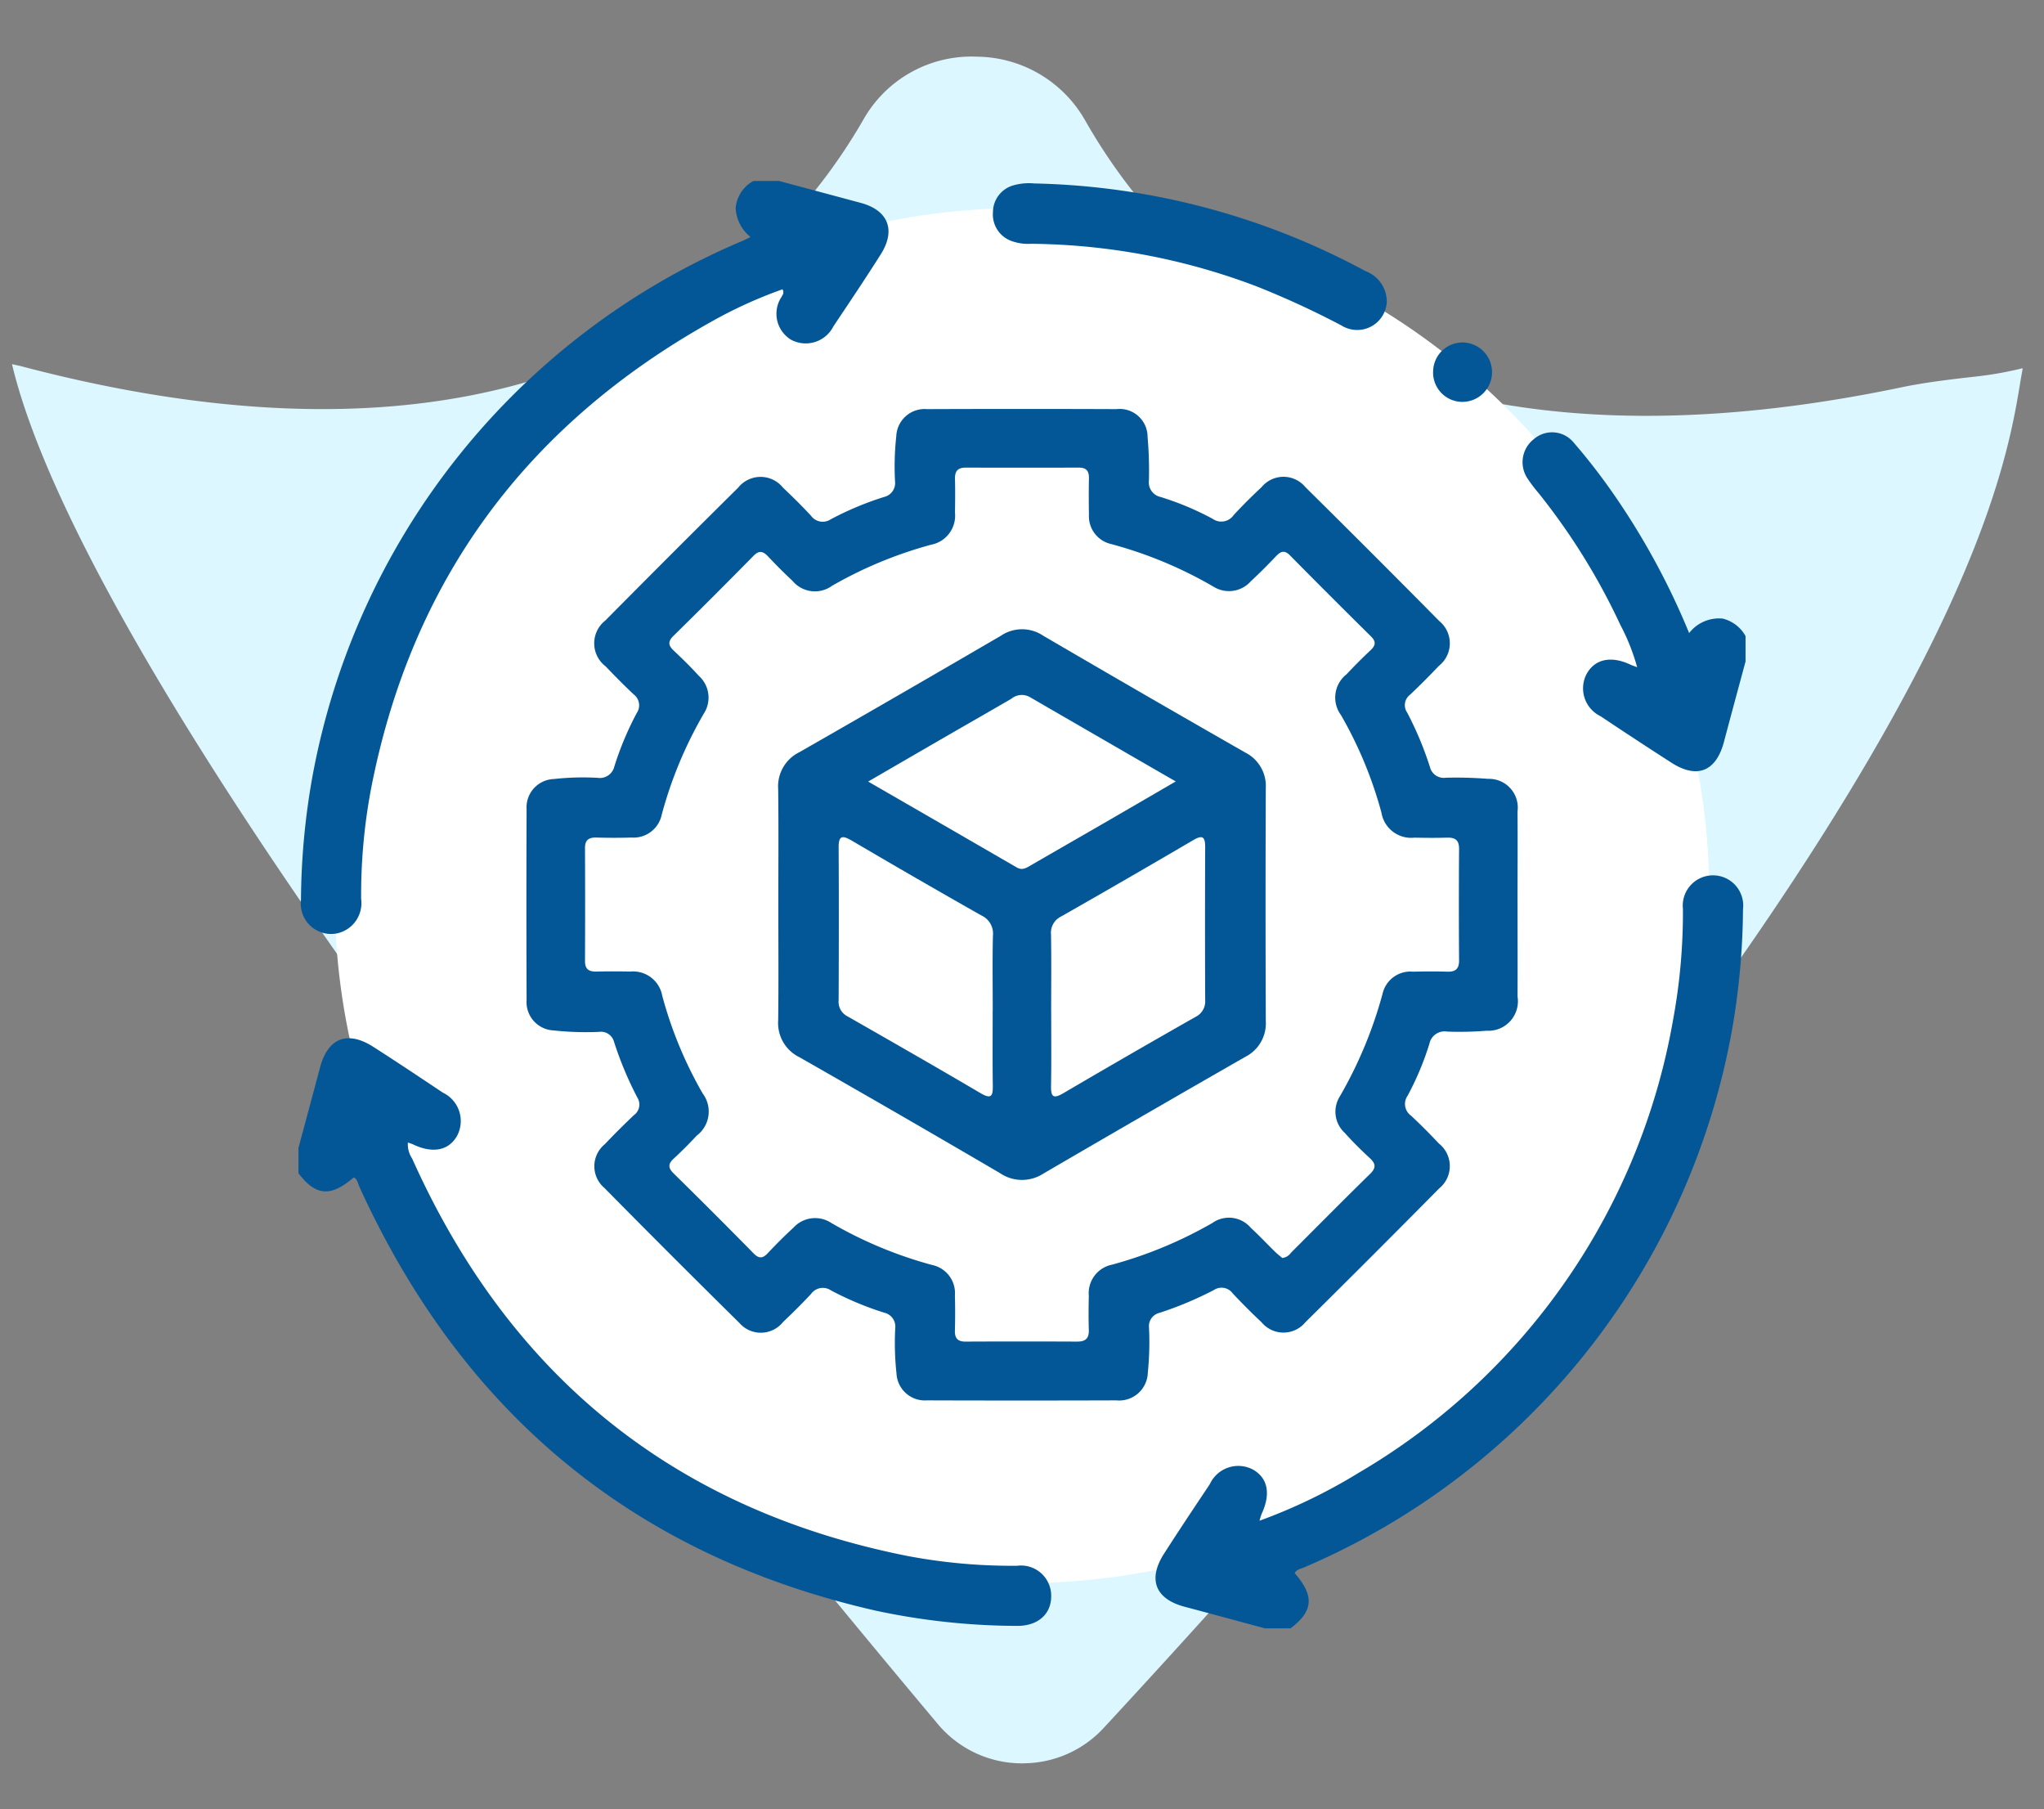
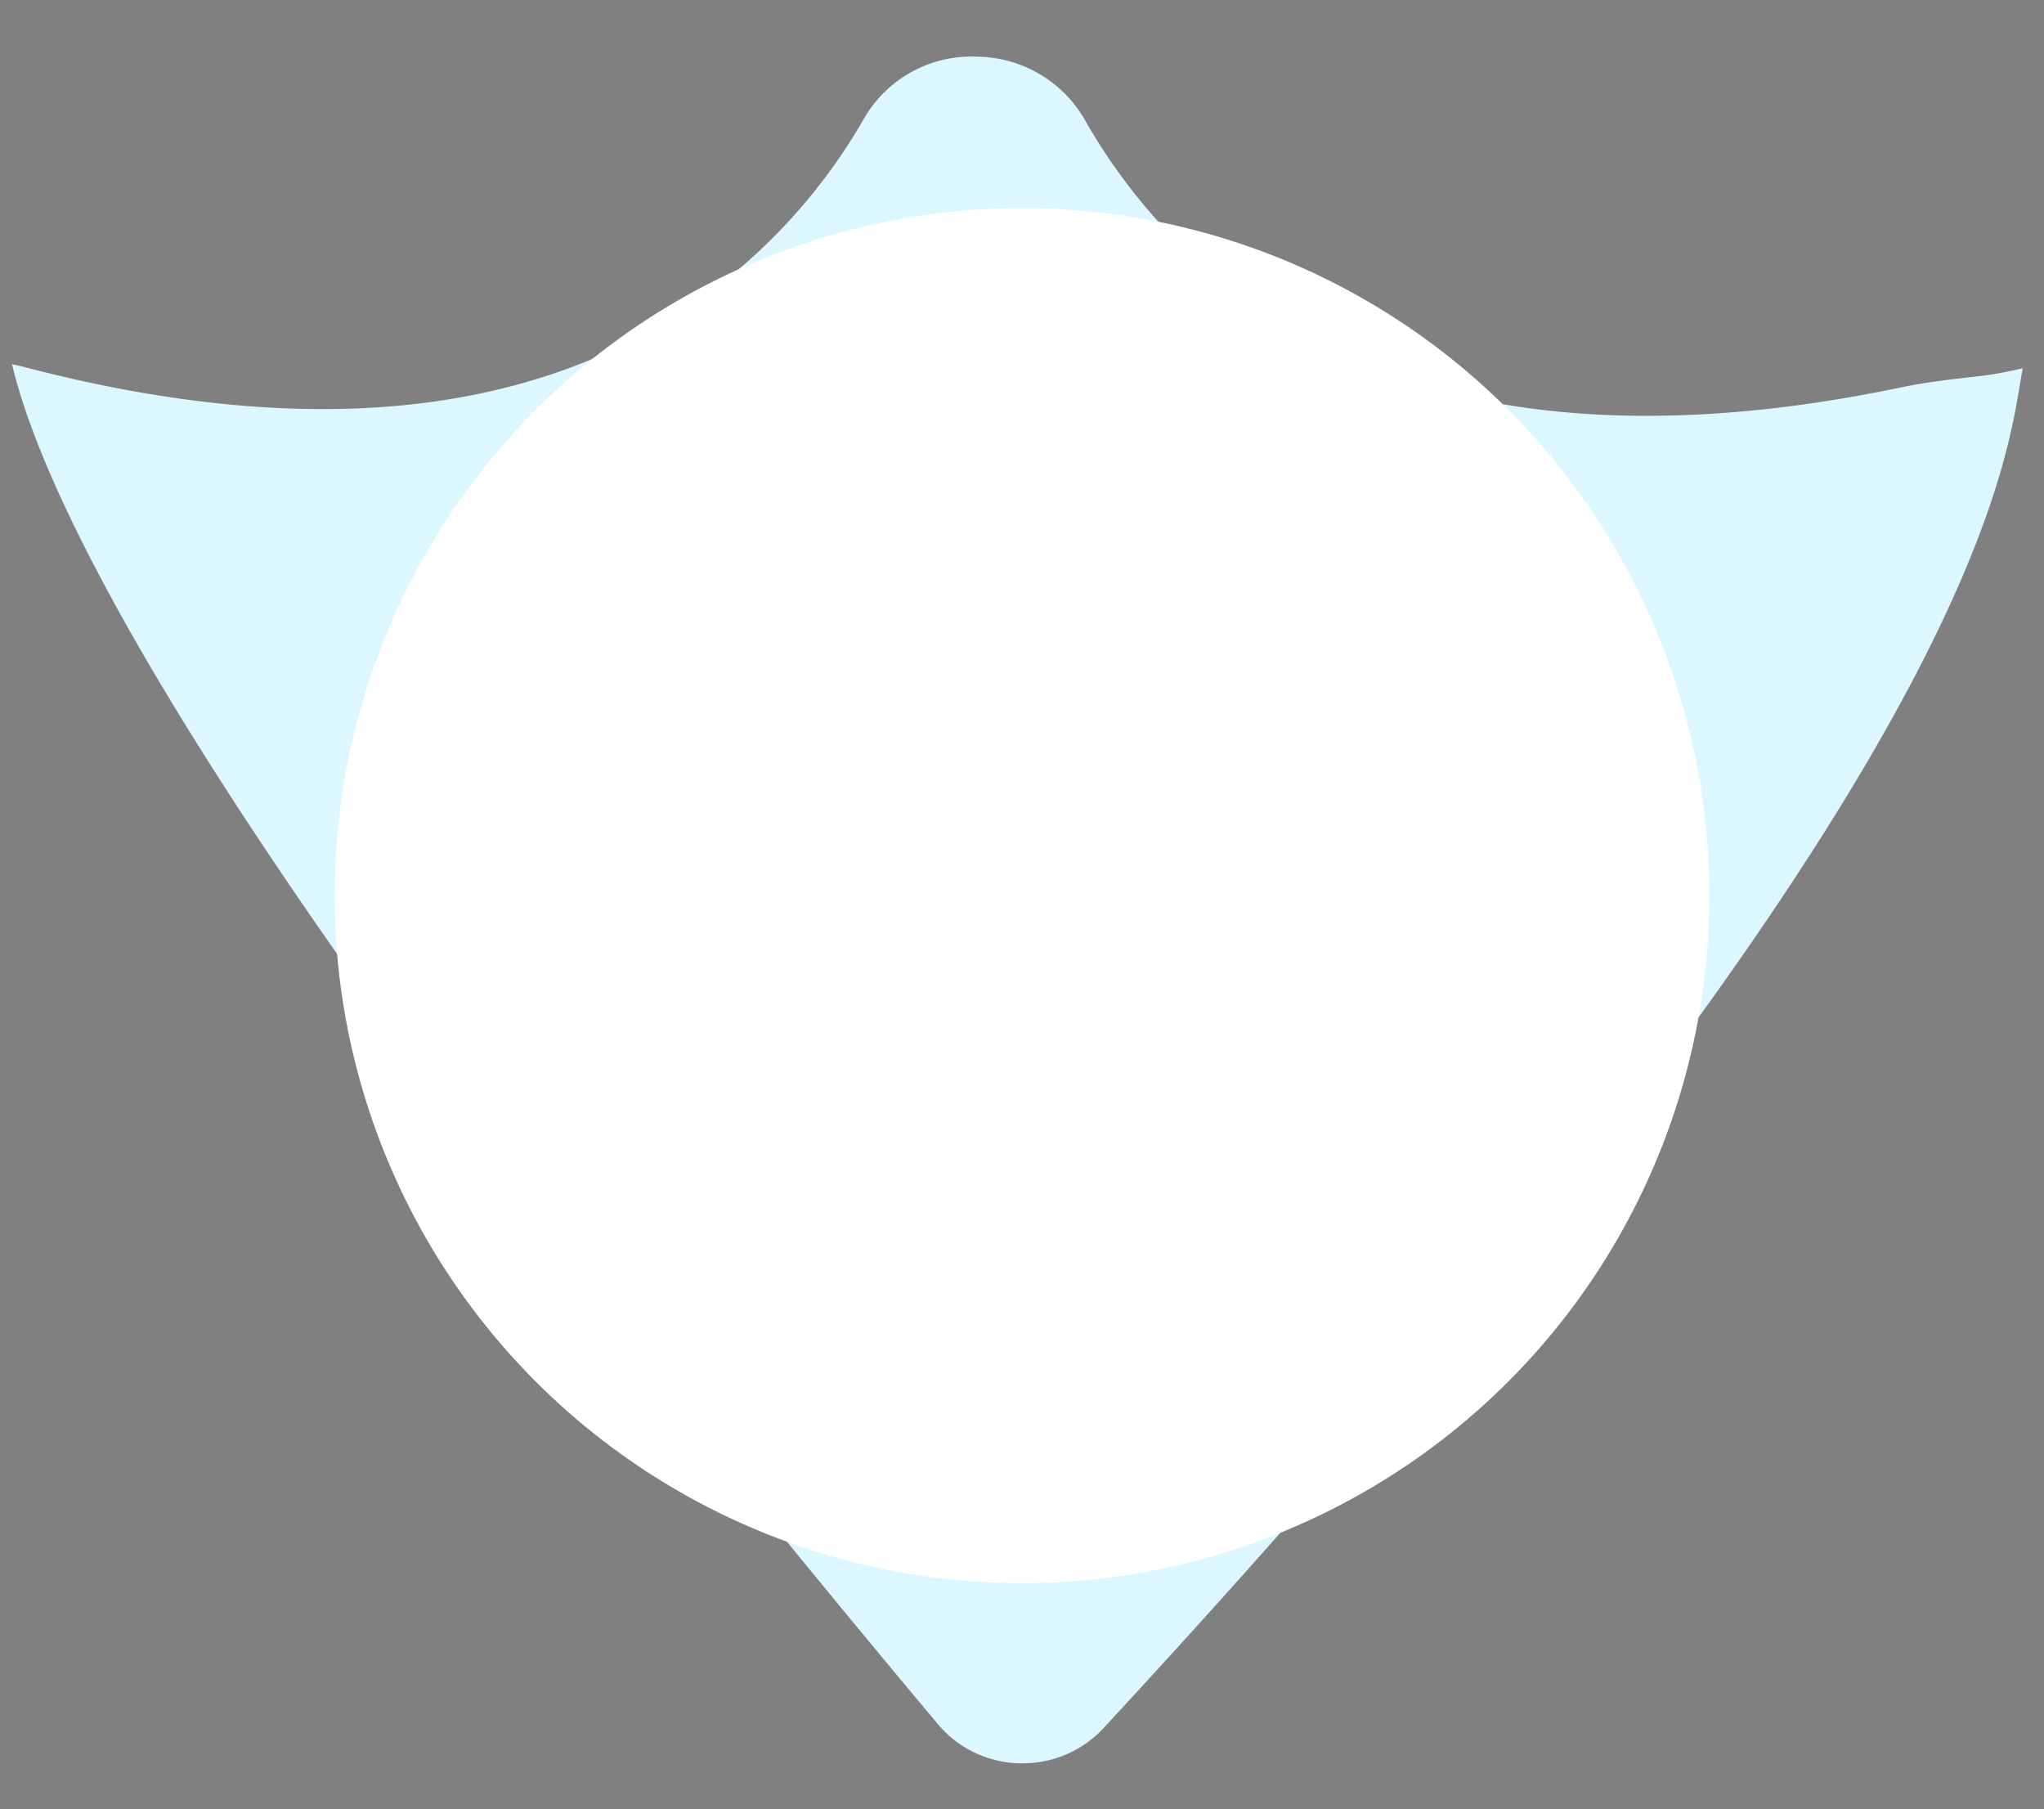
<svg xmlns="http://www.w3.org/2000/svg" width="113" height="100" viewBox="0 0 113 100">
  <rect x="0" y="0" width="113" height="100" fill="#808080" stroke="none" />
  <defs>
    <clipPath id="clip-path">
      <rect id="Rectángulo_285" data-name="Rectángulo 285" width="113" height="100" transform="translate(44 2115)" fill="#dcf7ff" stroke="#707070" stroke-width="1" />
    </clipPath>
    <clipPath id="clip-path-2">
-       <rect id="Rectángulo_252" data-name="Rectángulo 252" width="80" height="80" fill="#045796" />
-     </clipPath>
+       </clipPath>
  </defs>
  <g id="Grupo_463" data-name="Grupo 463" transform="translate(-462.5 -5446.499)">
    <g id="Enmascarar_grupo_193" data-name="Enmascarar grupo 193" transform="translate(418.5 3331.499)" clip-path="url(#clip-path)">
      <path id="Trazado_432" data-name="Trazado 432" d="M94.225,93.584A6.066,6.066,0,0,1,89.343,95.4C28.271,90.037,7.224,82.9,0,78.445v0c.144-.088.288-.191.433-.275,13.357-7.783,21.317-17.121,23.659-27.756a31.375,31.375,0,0,0-.388-14.885,6.863,6.863,0,0,1,1.936-6.762l.148-.14a6.953,6.953,0,0,1,6.636-1.66A31.788,31.788,0,0,0,40.8,28.105a30.508,30.508,0,0,0,5-.413C56.543,25.91,66.283,18.446,74.753,5.51c.749-1.145,1.611-2.238,2.578-3.447A20.13,20.13,0,0,0,78.761,0h0c.141.2.268.386.414.59,3.588,4.994,14.151,19.743,16.8,88.485a6.078,6.078,0,0,1-1.713,4.468l-.039.04" transform="translate(100.132 2079.658) rotate(45)" fill="#dcf7ff" />
    </g>
    <circle id="Elipse_21" data-name="Elipse 21" cx="38" cy="38" r="38" transform="translate(481 5458)" fill="#fff" />
    <g id="Grupo_364" data-name="Grupo 364" transform="translate(479 5456.499)">
      <g id="Grupo_364-2" data-name="Grupo 364" clip-path="url(#clip-path-2)">
-         <path id="Trazado_348" data-name="Trazado 348" d="M309.295,287.269c-1.48-.4-2.959-.8-4.441-1.194-1.623-.429-2.059-1.507-1.146-2.933.828-1.293,1.682-2.569,2.534-3.847a1.731,1.731,0,0,1,2.379-.806c.826.466,1,1.339.486,2.447a3.855,3.855,0,0,0-.119.383,30.239,30.239,0,0,0,5.472-2.643,36.236,36.236,0,0,0,17.391-25.041,32.67,32.67,0,0,0,.545-6.13,1.672,1.672,0,1,1,3.321.022,40.111,40.111,0,0,1-.608,6.671,39.976,39.976,0,0,1-23.656,29.7c-.185.079-.408.109-.521.313,1.1,1.273,1.034,2.1-.23,3.057Z" transform="translate(-255.857 -207.269)" fill="#045796" />
        <path id="Trazado_349" data-name="Trazado 349" d="M27.324,0,31.84,1.211c1.522.409,1.964,1.5,1.111,2.849s-1.735,2.659-2.617,3.979A1.713,1.713,0,0,1,28,8.78,1.68,1.68,0,0,1,27.473,6.4c.052-.111.161-.209.046-.41a25.118,25.118,0,0,0-4,1.828C13.313,13.55,6.993,22.115,4.767,33.633a31.582,31.582,0,0,0-.541,6.052,1.708,1.708,0,0,1-1.365,1.909A1.678,1.678,0,0,1,.9,39.735a39.872,39.872,0,0,1,.621-6.748A39.958,39.958,0,0,1,25.246,3.34c.142-.06.28-.132.507-.24a2.182,2.182,0,0,1-.823-1.6A1.885,1.885,0,0,1,25.918,0Z" transform="translate(-0.761)" fill="#045796" />
        <path id="Trazado_350" data-name="Trazado 350" d="M0,309.3c.4-1.481.8-2.962,1.194-4.445.429-1.621,1.509-2.054,2.938-1.14,1.294.827,2.571,1.681,3.849,2.534a1.74,1.74,0,0,1,.787,2.39c-.468.822-1.365.99-2.452.462a2.639,2.639,0,0,0-.267-.091,1.416,1.416,0,0,0,.234.879c5.38,12,14.46,19.4,27.393,21.97a31.071,31.071,0,0,0,6.055.54,1.669,1.669,0,0,1,1.875,1.488c.1,1.1-.653,1.856-1.915,1.835a37.791,37.791,0,0,1-7.745-.835C18.518,331.84,9.061,323.941,3.369,311.455c-.083-.183-.1-.41-.31-.522-1.28,1.1-2.1,1.033-3.059-.229V309.3" transform="translate(0 -255.86)" fill="#045796" />
        <path id="Trazado_351" data-name="Trazado 351" d="M445.439,101.592c-.4,1.479-.8,2.957-1.193,4.438-.433,1.639-1.487,2.066-2.911,1.149q-1.968-1.266-3.914-2.566a1.711,1.711,0,0,1-.773-2.326c.455-.837,1.361-1.03,2.434-.521.088.042.183.07.365.139a11.571,11.571,0,0,0-.937-2.354,35.783,35.783,0,0,0-4.515-7.271,8.551,8.551,0,0,1-.611-.808,1.615,1.615,0,0,1,.347-2.169,1.54,1.54,0,0,1,2.182.157,33.958,33.958,0,0,1,2.108,2.7,40.358,40.358,0,0,1,4.3,7.858,2.087,2.087,0,0,1,1.855-.8,1.991,1.991,0,0,1,1.263.965Z" transform="translate(-365.439 -75.029)" fill="#045796" />
        <path id="Trazado_352" data-name="Trazado 352" d="M135.442,108.051c0,1.692.007,3.384,0,5.076a1.632,1.632,0,0,1-1.707,1.889,18.6,18.6,0,0,1-2.184.047.856.856,0,0,0-.98.667,16.072,16.072,0,0,1-1.206,2.876.793.793,0,0,0,.183,1.1c.535.495,1.047,1.015,1.547,1.545a1.59,1.59,0,0,1,.016,2.479q-3.679,3.721-7.4,7.4a1.57,1.57,0,0,1-2.42,0c-.55-.516-1.084-1.052-1.6-1.6a.759.759,0,0,0-1.035-.184,19.652,19.652,0,0,1-3.021,1.266.753.753,0,0,0-.567.813,16.9,16.9,0,0,1-.067,2.5,1.584,1.584,0,0,1-1.741,1.521q-5.232.017-10.465,0a1.571,1.571,0,0,1-1.688-1.491,15.672,15.672,0,0,1-.069-2.495.788.788,0,0,0-.611-.861,17.273,17.273,0,0,1-2.948-1.235.8.8,0,0,0-1.1.206c-.5.533-1.016,1.046-1.545,1.547a1.57,1.57,0,0,1-2.419.042q-3.752-3.7-7.456-7.454a1.571,1.571,0,0,1,.027-2.42c.518-.549,1.055-1.08,1.6-1.6a.72.72,0,0,0,.2-.966,19.5,19.5,0,0,1-1.295-3.093.749.749,0,0,0-.827-.547A16.486,16.486,0,0,1,82.158,115a1.569,1.569,0,0,1-1.5-1.68q-.021-5.271,0-10.543a1.567,1.567,0,0,1,1.508-1.673,14.623,14.623,0,0,1,2.417-.066.825.825,0,0,0,.927-.63,17.231,17.231,0,0,1,1.236-2.948.756.756,0,0,0-.172-1.037c-.531-.5-1.043-1.019-1.547-1.546a1.6,1.6,0,0,1-.017-2.533q3.655-3.689,7.345-7.344a1.587,1.587,0,0,1,2.477,0c.529.5,1.05,1.013,1.545,1.547a.8.8,0,0,0,1.1.2,17.24,17.24,0,0,1,2.949-1.234.788.788,0,0,0,.6-.867,15.563,15.563,0,0,1,.07-2.495A1.569,1.569,0,0,1,102.8,80.66q5.232-.02,10.465,0a1.543,1.543,0,0,1,1.723,1.529,21.427,21.427,0,0,1,.075,2.415.825.825,0,0,0,.65.913,16,16,0,0,1,2.875,1.207.83.83,0,0,0,1.162-.211c.494-.535,1.014-1.049,1.545-1.546a1.57,1.57,0,0,1,2.42.006q3.721,3.678,7.4,7.4a1.589,1.589,0,0,1-.024,2.479q-.778.823-1.6,1.6a.718.718,0,0,0-.155.973,18.569,18.569,0,0,1,1.264,3.021.785.785,0,0,0,.879.586,22.522,22.522,0,0,1,2.339.063,1.588,1.588,0,0,1,1.623,1.8c.012,1.718,0,3.436,0,5.154m-13.016,19.526a.661.661,0,0,0,.491-.289c1.456-1.452,2.9-2.917,4.371-4.355.356-.348.311-.576-.025-.886-.478-.44-.94-.9-1.375-1.385a1.587,1.587,0,0,1-.274-2.008,23.582,23.582,0,0,0,2.365-5.675,1.579,1.579,0,0,1,1.69-1.225c.625-.015,1.25-.02,1.874,0,.449.014.67-.132.667-.621q-.022-3.085,0-6.17c0-.494-.227-.63-.672-.616-.6.018-1.2.011-1.8,0a1.663,1.663,0,0,1-1.819-1.38,22.544,22.544,0,0,0-2.236-5.392,1.635,1.635,0,0,1,.308-2.26c.428-.455.869-.9,1.324-1.326.287-.269.316-.478.019-.771q-2.251-2.222-4.473-4.473c-.308-.312-.513-.223-.77.047-.449.471-.907.934-1.385,1.376a1.616,1.616,0,0,1-2.071.308,23.139,23.139,0,0,0-5.676-2.361,1.574,1.574,0,0,1-1.211-1.623q-.019-1.015,0-2.03c.005-.393-.161-.568-.558-.567q-3.124.009-6.248,0c-.436,0-.607.182-.6.611.016.624.011,1.25,0,1.874a1.635,1.635,0,0,1-1.327,1.778,23.147,23.147,0,0,0-5.464,2.265,1.612,1.612,0,0,1-2.2-.28c-.458-.424-.9-.868-1.327-1.323-.28-.3-.5-.38-.828-.041Q91.009,91,88.779,93.191c-.33.324-.283.54.026.828.475.444.937.9,1.377,1.384a1.62,1.62,0,0,1,.28,2.075,22.886,22.886,0,0,0-2.334,5.6,1.59,1.59,0,0,1-1.665,1.261c-.65.019-1.3.018-1.952,0-.416-.009-.626.134-.624.583q.015,3.124,0,6.248c0,.454.222.584.632.575.624-.014,1.25-.012,1.874,0a1.637,1.637,0,0,1,1.765,1.343,22.545,22.545,0,0,0,2.233,5.393,1.665,1.665,0,0,1-.319,2.326c-.411.435-.831.864-1.271,1.268-.318.292-.336.51-.013.828q2.228,2.189,4.419,4.417c.282.286.489.3.77.005.463-.493.942-.974,1.44-1.43a1.618,1.618,0,0,1,2.076-.261,23.066,23.066,0,0,0,5.6,2.333,1.586,1.586,0,0,1,1.244,1.678q.026.976,0,1.952c-.01.433.172.606.6.6q3.085-.014,6.17,0c.478,0,.648-.2.633-.656-.02-.624-.014-1.25,0-1.874a1.608,1.608,0,0,1,1.29-1.723,23.5,23.5,0,0,0,5.536-2.3,1.586,1.586,0,0,1,2.136.272c.461.421.887.88,1.334,1.317.128.125.271.234.38.327" transform="translate(-68.046 -68.048)" fill="#045796" />
        <path id="Trazado_353" data-name="Trazado 353" d="M247.975.852a40.238,40.238,0,0,1,18.309,4.842,1.8,1.8,0,0,1,1.183,1.757A1.641,1.641,0,0,1,264.959,8.7a48.357,48.357,0,0,0-4.671-2.153A35.967,35.967,0,0,0,247.8,4.187a2.682,2.682,0,0,1-1.073-.152,1.553,1.553,0,0,1-1.031-1.584A1.547,1.547,0,0,1,246.767.975a3.11,3.11,0,0,1,1.208-.123" transform="translate(-207.302 -0.713)" fill="#045796" />
        <path id="Trazado_354" data-name="Trazado 354" d="M401.459,58.69a1.623,1.623,0,0,1,1.7-1.554,1.642,1.642,0,0,1-.173,3.28,1.621,1.621,0,0,1-1.527-1.725" transform="translate(-338.729 -48.206)" fill="#045796" />
        <path id="Trazado_355" data-name="Trazado 355" d="M169.739,173.788c0-2.135.019-4.269-.009-6.4a2.1,2.1,0,0,1,1.173-2.027q5.593-3.2,11.154-6.445a2.089,2.089,0,0,1,2.333.013q5.561,3.25,11.154,6.446a2.07,2.07,0,0,1,1.144,1.966q-.026,6.442,0,12.885a2.071,2.071,0,0,1-1.132,1.973q-5.588,3.2-11.154,6.446a2.167,2.167,0,0,1-2.41-.019q-5.525-3.235-11.087-6.406a2.1,2.1,0,0,1-1.175-2.026c.028-2.134.009-4.269.009-6.4m11.853,5.844c0-1.38-.022-2.76.011-4.139a1.1,1.1,0,0,0-.643-1.116q-3.6-2.04-7.167-4.138c-.518-.3-.723-.278-.72.385.017,2.811.011,5.623,0,8.435a.9.9,0,0,0,.483.892c2.464,1.406,4.925,2.816,7.371,4.254.614.361.676.12.669-.434-.02-1.379-.006-2.759-.007-4.139m3.235.016c0,1.38.016,2.76-.008,4.139-.01.6.106.753.681.415q3.636-2.134,7.3-4.213a.956.956,0,0,0,.54-.939q-.018-4.217,0-8.434c0-.547-.113-.724-.66-.4q-3.637,2.133-7.3,4.218a1,1,0,0,0-.563,1c.024,1.405.009,2.811.008,4.217m6.889-12.68-.3-.17q-3.888-2.244-7.773-4.494a.9.9,0,0,0-1.011.091c-1.146.669-2.3,1.325-3.45,1.989-1.457.842-2.912,1.687-4.472,2.592,2.816,1.625,5.518,3.182,8.215,4.746.312.181.542.019.791-.125q1.961-1.132,3.923-2.262c1.321-.764,2.64-1.532,4.077-2.367" transform="translate(-143.21 -133.788)" fill="#045796" />
      </g>
    </g>
  </g>
</svg>